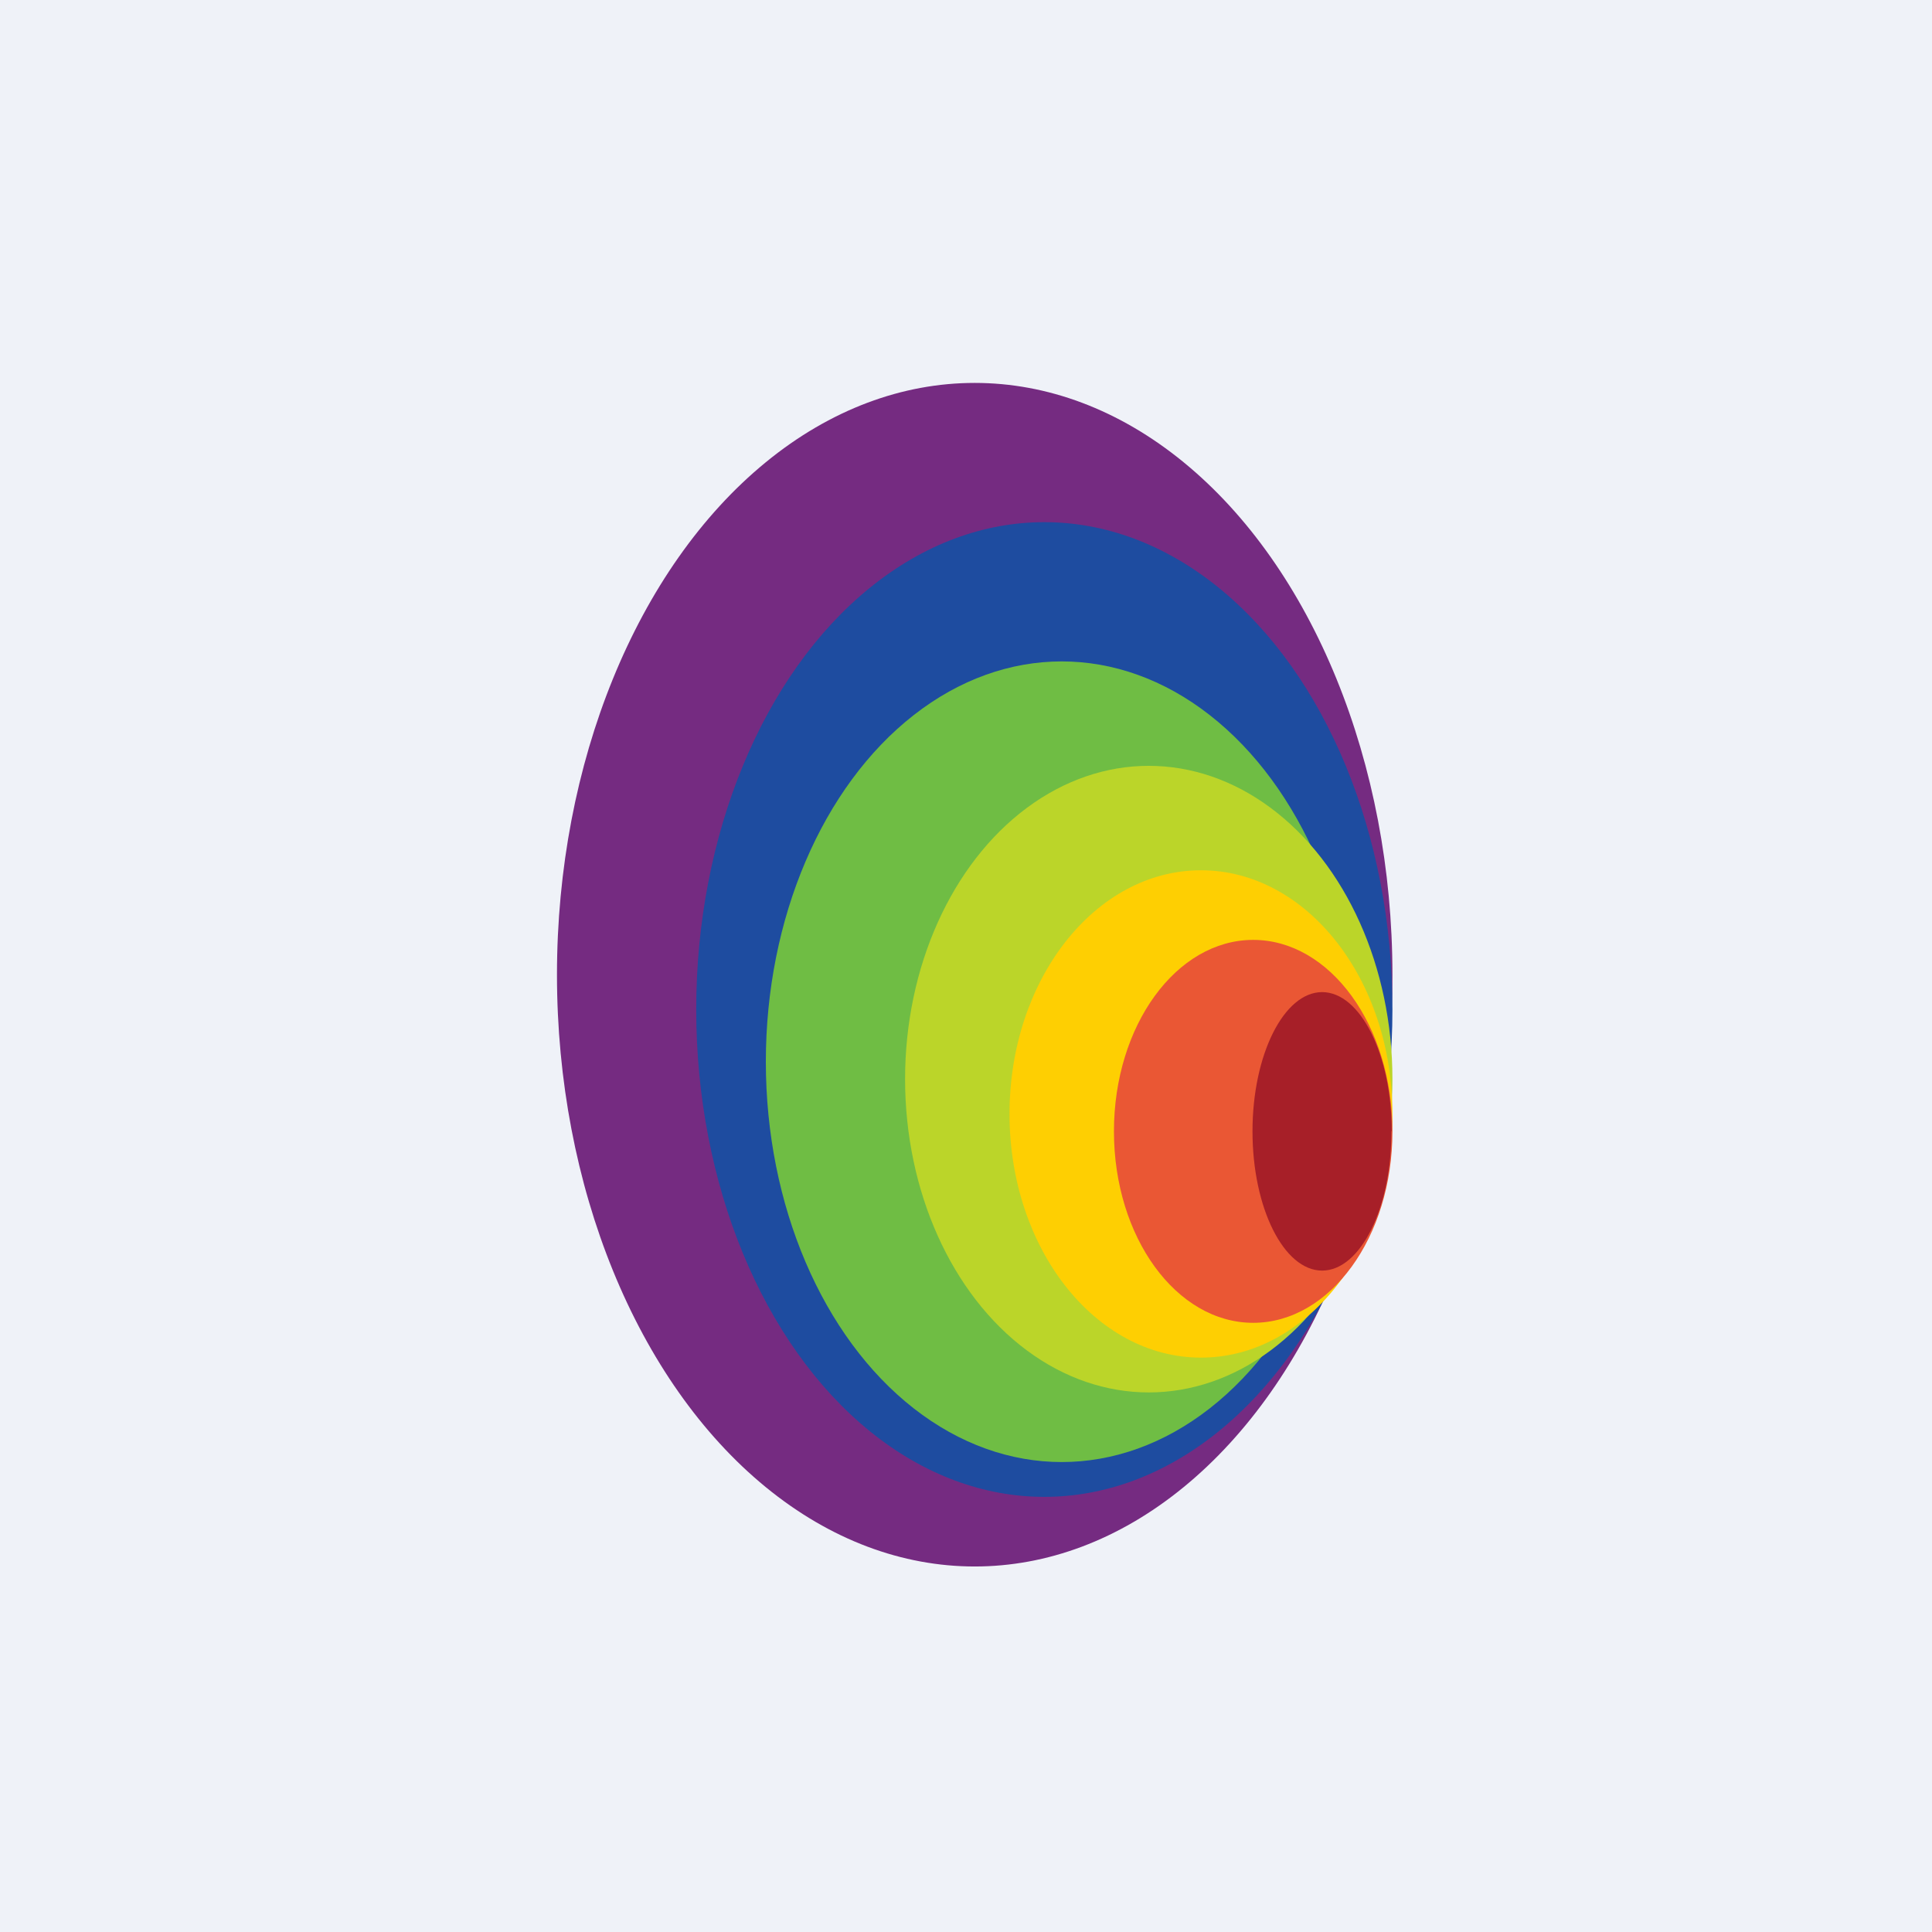
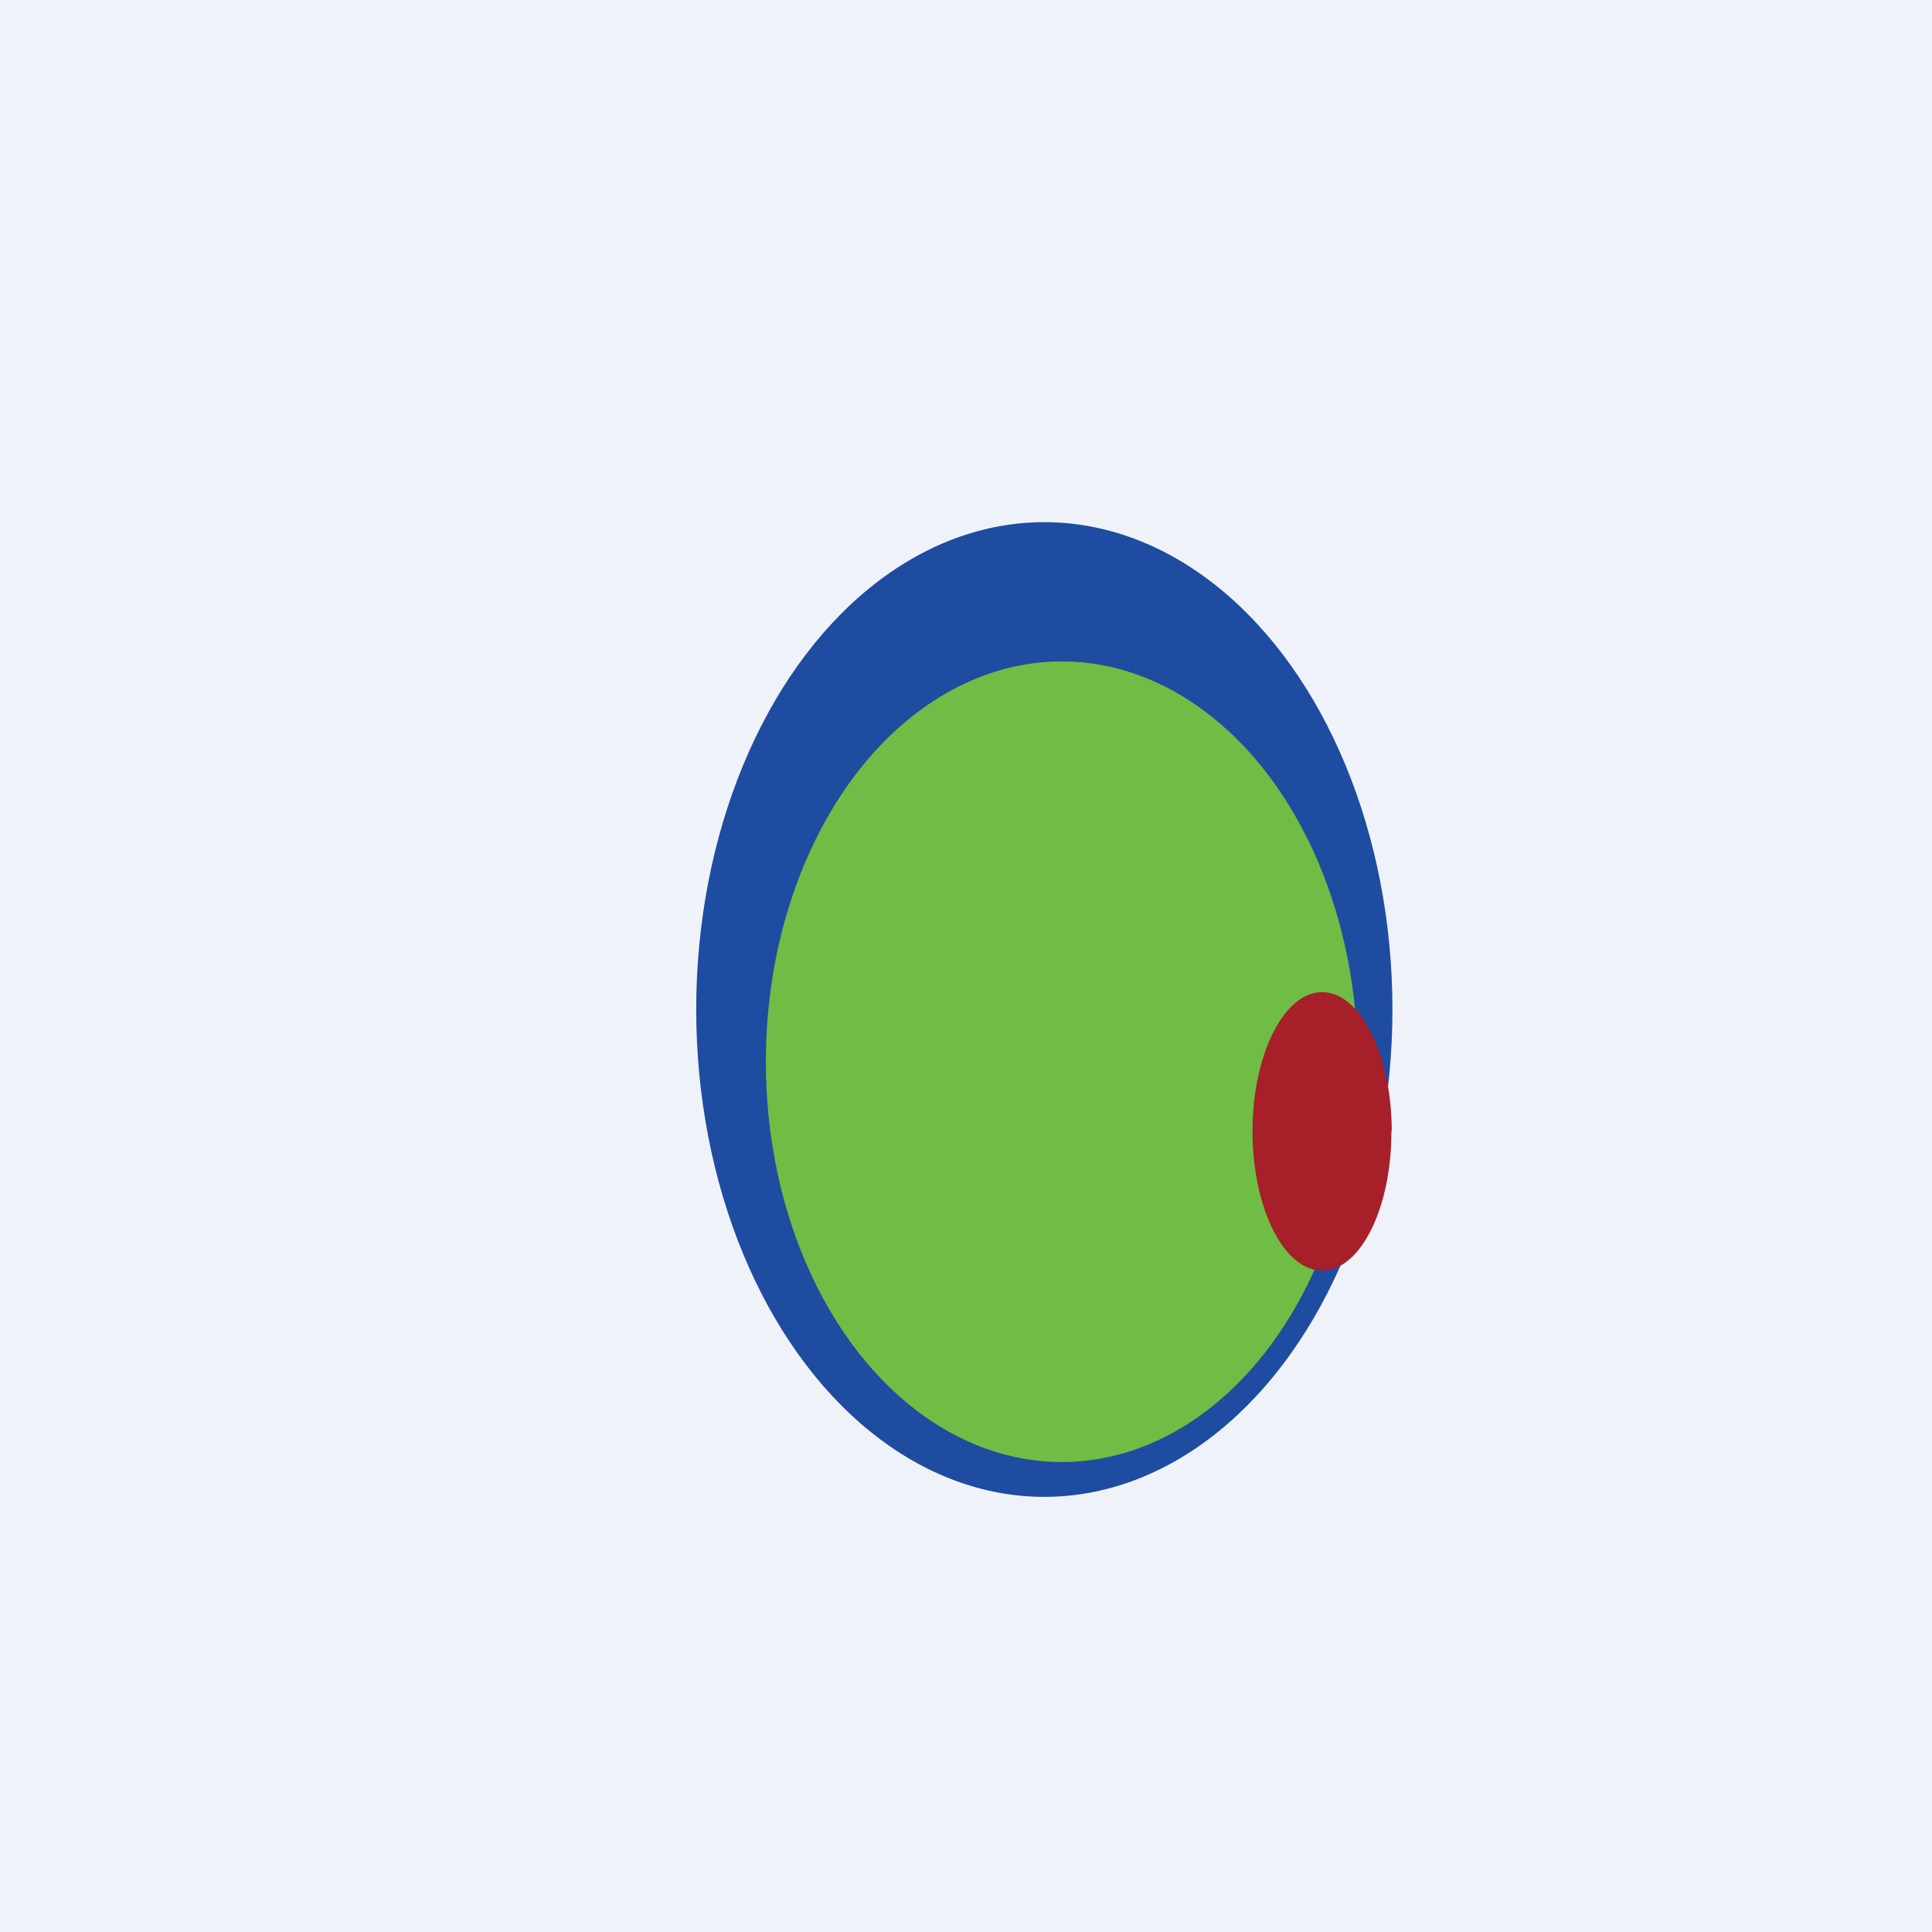
<svg xmlns="http://www.w3.org/2000/svg" viewBox="0 0 55.5 55.5">
  <path d="M 0,0 H 55.5 V 55.5 H 0 Z" fill="rgb(239, 242, 248)" />
-   <ellipse cx="28" cy="28" rx="12" ry="17" fill="rgb(117, 43, 129)" />
  <ellipse cx="30" cy="29" rx="10" ry="14" fill="rgb(30, 76, 160)" />
  <ellipse cx="30.5" cy="30.5" rx="8.5" ry="11.5" fill="rgb(111, 189, 68)" />
-   <ellipse cx="33" cy="31" rx="7" ry="9" fill="rgb(187, 213, 41)" />
-   <ellipse cx="34.5" cy="32" rx="5.5" ry="7" fill="rgb(254, 207, 2)" />
-   <ellipse cx="36" cy="32.5" rx="4" ry="5.5" fill="rgb(234, 87, 52)" />
  <path d="M 39.97,32.485 C 39.98,34.7 39.08,36.5 37.98,36.5 S 35.98,34.7 35.98,32.5 S 36.88,28.5 37.98,28.5 S 39.98,30.3 39.98,32.5 Z" fill="rgb(167, 31, 40)" />
</svg>